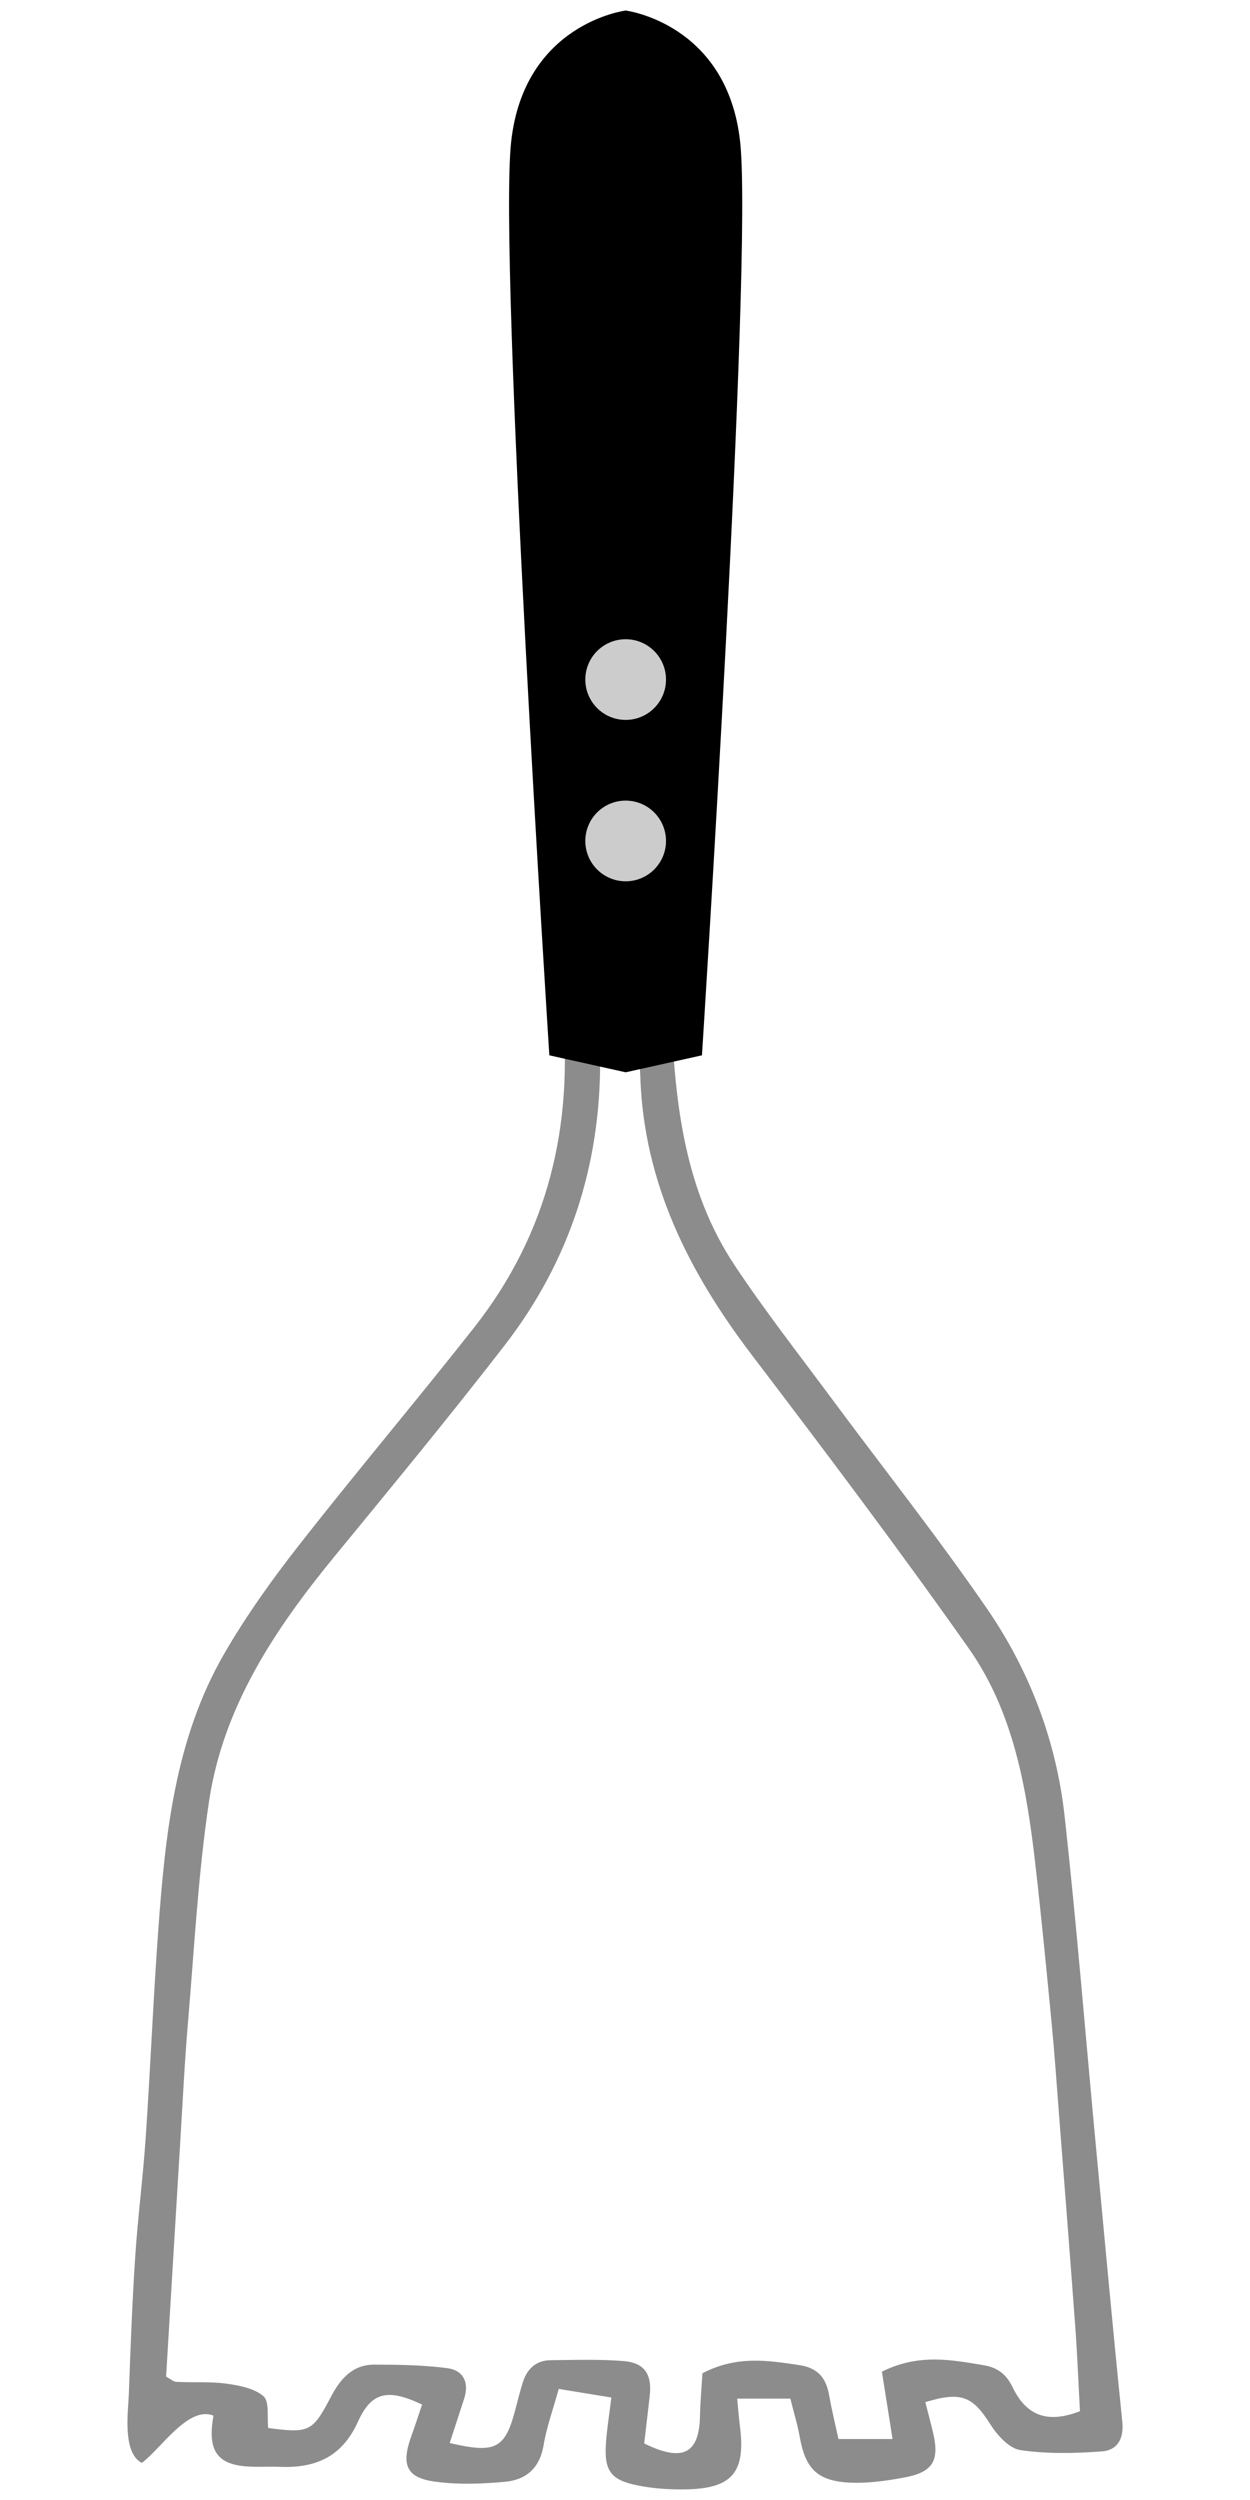
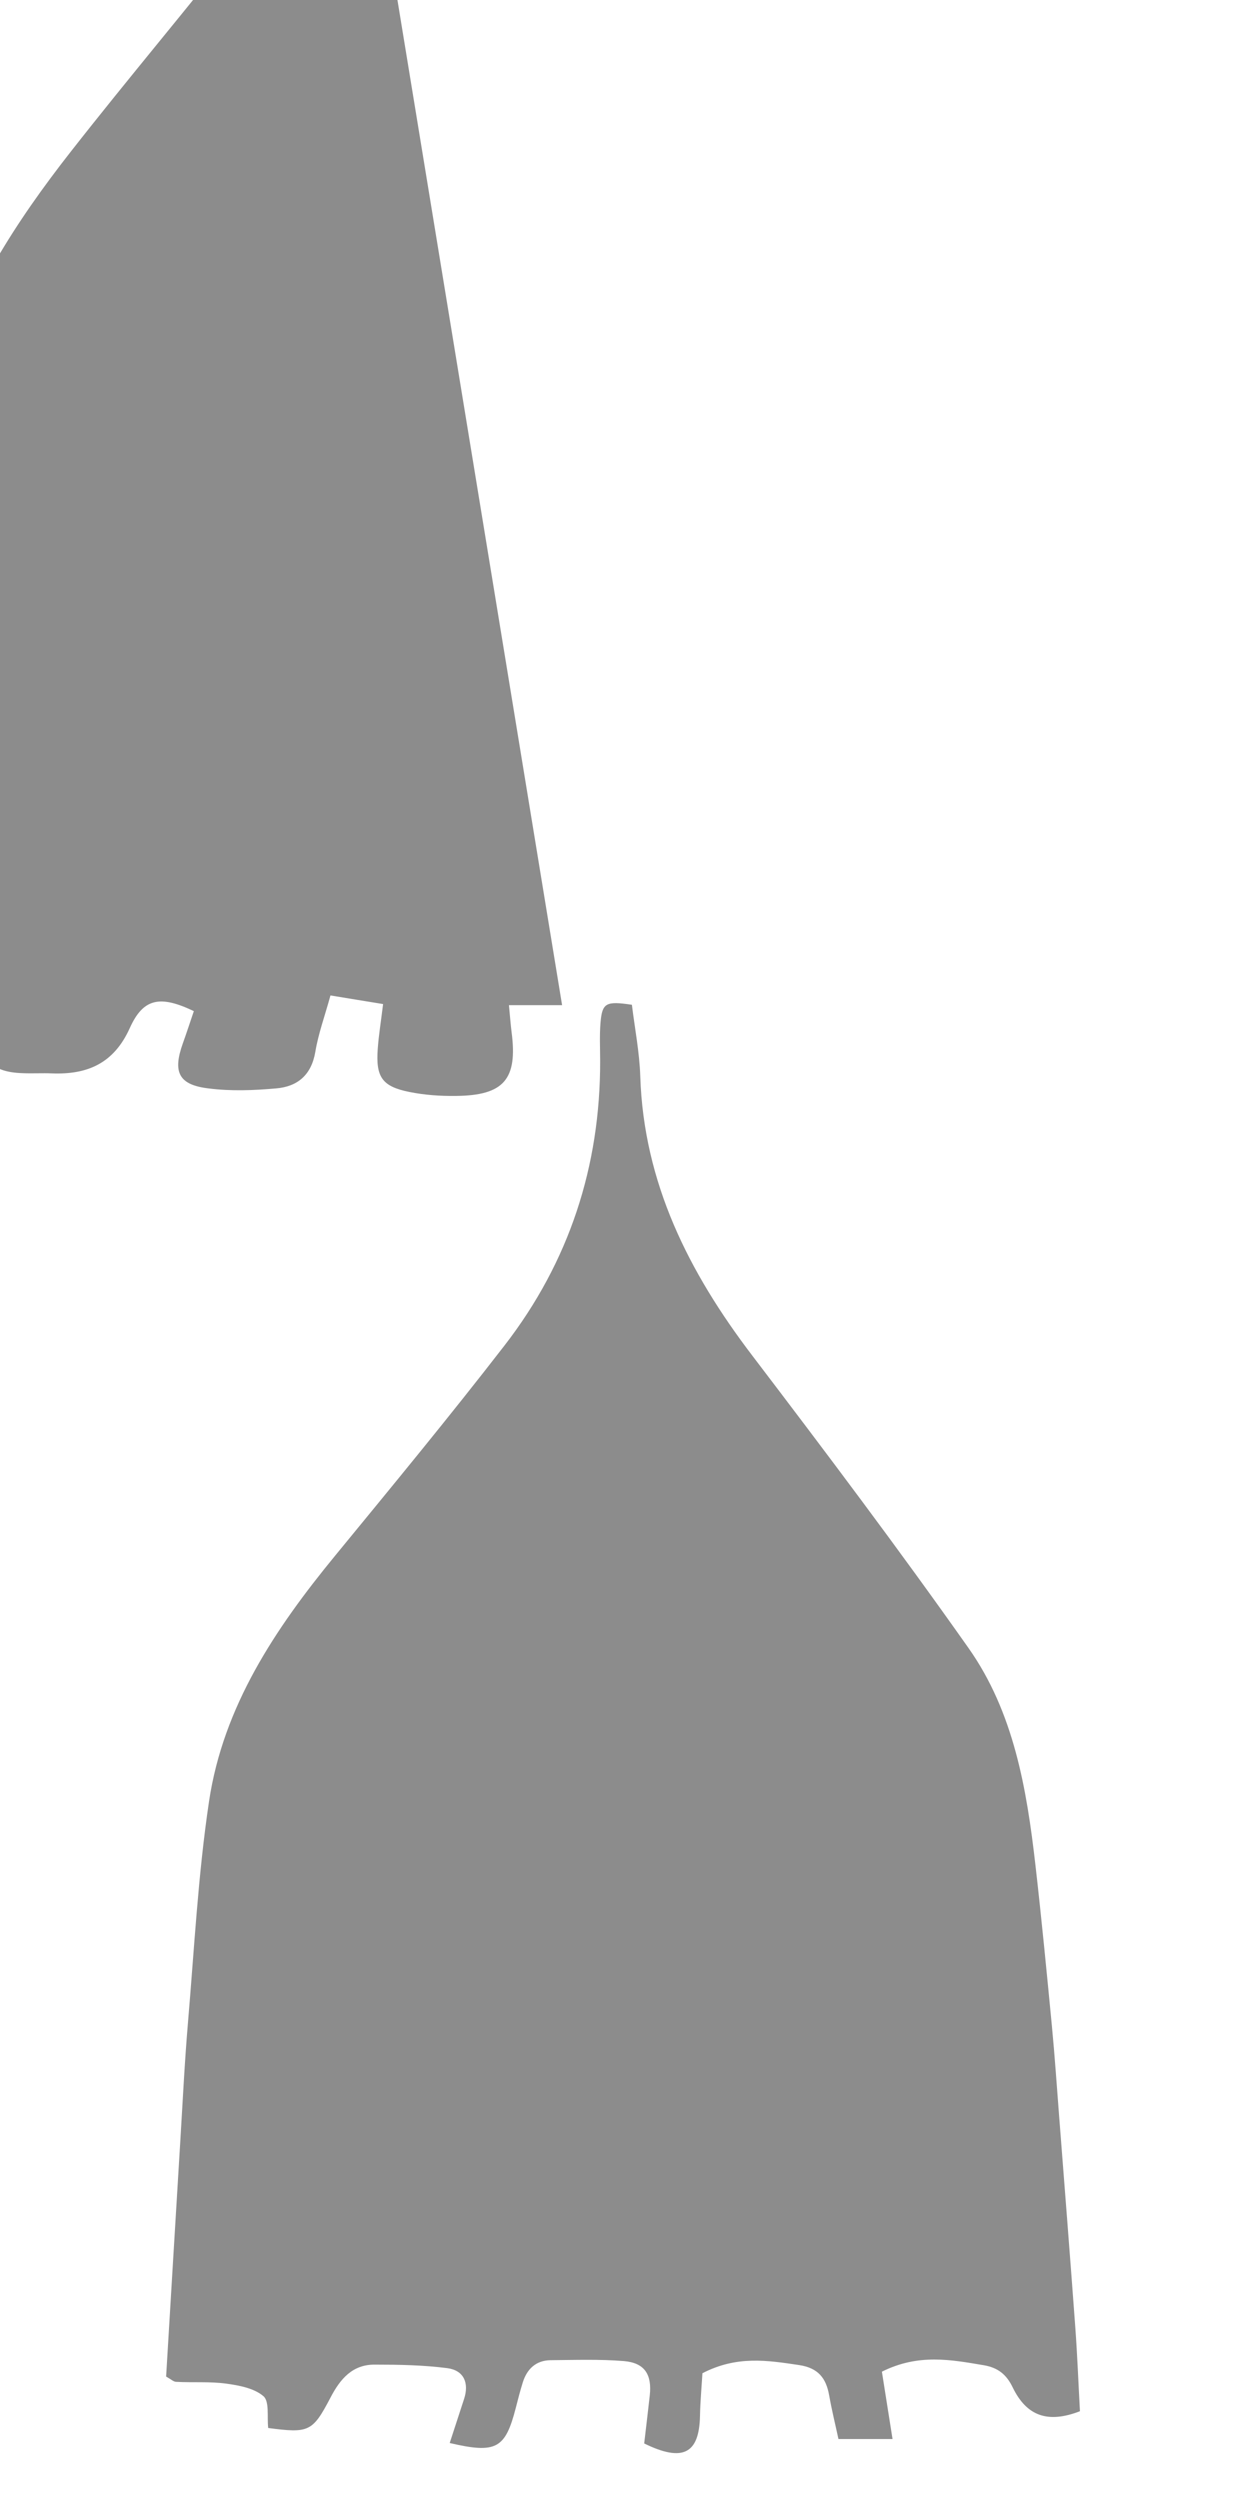
<svg xmlns="http://www.w3.org/2000/svg" xmlns:ns1="http://www.inkscape.org/namespaces/inkscape" xmlns:ns2="http://sodipodi.sourceforge.net/DTD/sodipodi-0.dtd" width="300" height="600" viewBox="0 0 300 600" id="svg2" version="1.1" ns1:version="0.91 r13725" ns2:docname="masher.svg">
  <defs id="defs4" />
  <ns2:namedview id="base" pagecolor="#c0a5cd" bordercolor="#666666" borderopacity="1.0" ns1:pageopacity="0" ns1:pageshadow="2" ns1:zoom="5.2734" ns1:cx="132.46" ns1:cy="385.88" ns1:document-units="px" ns1:current-layer="picture" showgrid="false" units="px" ns1:window-width="1680" ns1:window-height="1001" ns1:window-x="0" ns1:window-y="25" ns1:window-maximized="1" />
  <g ns1:label="picture" ns1:groupmode="layer" id="picture" transform="translate(0,300)">
-     <path id="path6906" style="color:#000000;clip-rule:nonzero;display:inline;overflow:visible;visibility:visible;opacity:1;isolation:auto;mix-blend-mode:normal;color-interpolation:sRGB;color-interpolation-filters:linearRGB;solid-color:#000000;solid-opacity:1;fill:#cccccc;fill-opacity:1;fill-rule:evenodd;stroke:none;stroke-width:0.1;stroke-linecap:round;stroke-linejoin:round;stroke-miterlimit:4;stroke-dasharray:none;stroke-dashoffset:0;stroke-opacity:1;color-rendering:auto;image-rendering:auto;shape-rendering:auto;text-rendering:auto;enable-background:accumulate" d="m 162.13,-97.945 a 11.852,11.852 0 0 1 -11.85,11.852 11.852,11.852 0 0 1 -11.85,-11.852 11.852,11.852 0 0 1 11.85,-11.855 11.852,11.852 0 0 1 11.85,11.855 z m -0.38,-38.495 a 11.852,11.852 0 0 1 -11.85,11.85 11.852,11.852 0 0 1 -11.85,-11.85 11.852,11.852 0 0 1 11.85,-11.85 11.852,11.852 0 0 1 11.85,11.85 z" />
    <g id="g6883" transform="matrix(0.53,0,0,0.53,153.42,-53.476)">
-       <path style="clip-rule:evenodd;fill:#8c8c8c;fill-rule:evenodd" ns1:connector-curvature="0" id="path4403" d="m -34.935,-9.969 c -4.05,-1.85 55.58,-2.28 50.95,-0.21 -0.43,1.66 -1.53,3.76 -1.44,5.82 1.67,39.36 6.1,78.24 28.55,112.079 13.72,20.7 29.09,40.31 43.88,60.29 23.525,31.76 48.105,62.78 70.475,95.31 19.35,28.14 31.39,59.99 35.15,94.05 5.41,48.9 9.34,98 13.94,147 3.98,42.36 7.85,84.76 12.17,127.06 0.81,7.9 -2.33,13 -9.22,13.5 -12.29,0.9 -24.87,1.2 -36.99,-0.6 -5.04,-0.8 -10.4,-6.7 -13.51,-11.6 -8,-12.7 -13.12,-15.1 -29.47,-10.1 1.15,4.5 2.38,9.1 3.47,13.7 3.06,12.9 0,18.1 -13.38,20.5 -8.24,1.5 -16.79,2.7 -25.085,2.2 -14.18,-0.9 -19.36,-6.6 -21.85,-20.5 -0.99,-5.6 -2.67,-11 -4.28,-17.5 l -24.07,0 c 0.46,4.7 0.73,8.5 1.21,12.3 2.76,21.2 -3.46,28.6 -25.19,28.8 -7.05,0.1 -14.25,-0.4 -21.14,-1.8 -12.41,-2.5 -15.24,-6.8 -14.28,-19.7 0.45,-6.1 1.43,-12.1 2.41,-20.1 -8.13,-1.3 -15.19,-2.5 -23.83,-3.9 -2.61,9.5 -5.49,17.3 -6.85,25.5 -1.76,10.5 -8.04,15.8 -17.82,16.6 -10.12,0.9 -20.5,1.3 -30.53,0 -13.595,-1.6 -16.295,-7.4 -11.655,-20.4 1.76,-4.9 3.355,-9.8 4.985,-14.6 -15.295,-7.3 -22.895,-5.9 -29.015,7.7 -7.18,15.9 -19.04,21.1 -35.17,20.5 -4.44,-0.2 -8.9,0.1 -13.34,-0.1 -15.59,-0.5 -19.75,-7.4 -16.95,-23.1 -11.41,-4.6 -23.84,15.1 -32.44,21.4 -8.95,-4.5 -6.15,-23.7 -5.89,-30.9 0.75,-20.8 1.52,-41.6 2.89,-62.4 1.19,-18.06 3.55,-36.16 4.77,-54.26 2.13,-31.4 3.41,-62.8 5.71,-94.2 3.15,-43.1 7.6,-86.14 29.74,-124.5 9.94,-17.21 21.63,-33.58 33.9,-49.25 25.98,-33.19 53.2,-65.4 79.275,-98.51 33.58,-42.639 45.34,-91.559 39.92,-146.079 z m 37.17,651.299 c 17.54,8.6 24.91,4.6 25.27,-12.4 0.15,-6.9 0.77,-13.7 1.11,-19.4 15.64,-8.1 29.57,-5.8 43.75,-3.7 8.66,1.3 12.24,5.9 13.63,13.7 1.2,6.8 2.86,13.5 4.21,19.8 l 24.495,0 c -1.77,-11.2 -3.3,-20.9 -4.82,-30.5 16.6,-8.3 31.39,-5.4 46.26,-2.9 6.31,1.1 10.17,4.2 12.96,10 6.34,13.1 16.02,16.4 30.46,10.8 -0.69,-12.6 -1.18,-25.4 -2.11,-38.1 -2.33,-31.8 -4.84,-63.56 -7.3,-95.36 -1.06,-13.7 -1.99,-27.4 -3.3,-41.1 -2.33,-24.2 -4.67,-48.5 -7.44,-72.7 -3.96,-34.63 -9.81,-69.25 -30.28,-98.29 -31.67,-44.92 -64.755,-88.86 -98.045,-132.6 -28.62,-37.6 -49.05,-77.999 -50.62,-126.329 -0.35,-10.92 -2.5,-21.79 -3.79,-32.4 -11.73,-1.76 -13.45,-0.88 -14.21,8.04 -0.48,5.74 -0.18,11.54 -0.17,17.32 0.1,47.82 -14.05,91.079 -43.25,128.849 -24.95,32.27 -50.915,63.75 -76.795,95.3 -27.08,33 -50.62,68.14 -57.06,111.18 -4.97,33.23 -6.71,67.03 -9.57,100.53 -1.5,17.7 -2.35,35.4 -3.43,53.1 -2.18,35.76 -4.32,71.56 -6.44,106.86 2.29,1.3 3.41,2.4 4.59,2.4 7.53,0.4 15.16,-0.2 22.59,0.8 5.9,0.8 12.73,2.1 16.9,5.7 2.77,2.4 1.57,9.4 2.15,14.4 18.39,2.4 20.05,1.8 28.17,-13.7 4.41,-8.5 9.98,-15.1 20.14,-15 10.95,0 21.985,0.2 32.805,1.6 7.48,1 9.97,6.7 7.56,14 -2.15,6.6 -4.31,13.2 -6.49,19.9 21.03,4.9 25.15,2.6 29.9,-15.8 0.99,-3.9 2,-7.8 3.18,-11.6 1.89,-6.1 5.96,-10 12.54,-10.1 11.09,-0.1 22.25,-0.5 33.28,0.4 9.41,0.8 12.74,6.1 11.69,15.6 -0.78,7 -1.63,14.1 -2.52,21.7 z" />
-       <path ns1:connector-curvature="0" id="path4405" d="m 45.705,-400.75 c -5.77,-53.85 -51.86,-59.62 -51.86,-59.62 0,0 -46.1,5.77 -51.87,59.62 -5.77,53.85 17.31,413.491 17.31,413.491 l 34.56,7.69 34.55,-7.69 c 0,0 23.08,-359.641 17.31,-413.491 z m -51.86,334.691 c -10.09,0 -18.27,-8.18 -18.27,-18.27 0,-10.09 8.18,-18.271 18.27,-18.271 10.09,0 18.27,8.181 18.27,18.271 0,10.09 -8.18,18.27 -18.27,18.27 z m 0,-73.081 c -10.09,0 -18.27,-8.18 -18.27,-18.27 0,-10.09 8.18,-18.27 18.27,-18.27 10.09,0 18.27,8.18 18.27,18.27 0,10.09 -8.18,18.27 -18.27,18.27 z" />
+       <path style="clip-rule:evenodd;fill:#8c8c8c;fill-rule:evenodd" ns1:connector-curvature="0" id="path4403" d="m -34.935,-9.969 l -24.07,0 c 0.46,4.7 0.73,8.5 1.21,12.3 2.76,21.2 -3.46,28.6 -25.19,28.8 -7.05,0.1 -14.25,-0.4 -21.14,-1.8 -12.41,-2.5 -15.24,-6.8 -14.28,-19.7 0.45,-6.1 1.43,-12.1 2.41,-20.1 -8.13,-1.3 -15.19,-2.5 -23.83,-3.9 -2.61,9.5 -5.49,17.3 -6.85,25.5 -1.76,10.5 -8.04,15.8 -17.82,16.6 -10.12,0.9 -20.5,1.3 -30.53,0 -13.595,-1.6 -16.295,-7.4 -11.655,-20.4 1.76,-4.9 3.355,-9.8 4.985,-14.6 -15.295,-7.3 -22.895,-5.9 -29.015,7.7 -7.18,15.9 -19.04,21.1 -35.17,20.5 -4.44,-0.2 -8.9,0.1 -13.34,-0.1 -15.59,-0.5 -19.75,-7.4 -16.95,-23.1 -11.41,-4.6 -23.84,15.1 -32.44,21.4 -8.95,-4.5 -6.15,-23.7 -5.89,-30.9 0.75,-20.8 1.52,-41.6 2.89,-62.4 1.19,-18.06 3.55,-36.16 4.77,-54.26 2.13,-31.4 3.41,-62.8 5.71,-94.2 3.15,-43.1 7.6,-86.14 29.74,-124.5 9.94,-17.21 21.63,-33.58 33.9,-49.25 25.98,-33.19 53.2,-65.4 79.275,-98.51 33.58,-42.639 45.34,-91.559 39.92,-146.079 z m 37.17,651.299 c 17.54,8.6 24.91,4.6 25.27,-12.4 0.15,-6.9 0.77,-13.7 1.11,-19.4 15.64,-8.1 29.57,-5.8 43.75,-3.7 8.66,1.3 12.24,5.9 13.63,13.7 1.2,6.8 2.86,13.5 4.21,19.8 l 24.495,0 c -1.77,-11.2 -3.3,-20.9 -4.82,-30.5 16.6,-8.3 31.39,-5.4 46.26,-2.9 6.31,1.1 10.17,4.2 12.96,10 6.34,13.1 16.02,16.4 30.46,10.8 -0.69,-12.6 -1.18,-25.4 -2.11,-38.1 -2.33,-31.8 -4.84,-63.56 -7.3,-95.36 -1.06,-13.7 -1.99,-27.4 -3.3,-41.1 -2.33,-24.2 -4.67,-48.5 -7.44,-72.7 -3.96,-34.63 -9.81,-69.25 -30.28,-98.29 -31.67,-44.92 -64.755,-88.86 -98.045,-132.6 -28.62,-37.6 -49.05,-77.999 -50.62,-126.329 -0.35,-10.92 -2.5,-21.79 -3.79,-32.4 -11.73,-1.76 -13.45,-0.88 -14.21,8.04 -0.48,5.74 -0.18,11.54 -0.17,17.32 0.1,47.82 -14.05,91.079 -43.25,128.849 -24.95,32.27 -50.915,63.75 -76.795,95.3 -27.08,33 -50.62,68.14 -57.06,111.18 -4.97,33.23 -6.71,67.03 -9.57,100.53 -1.5,17.7 -2.35,35.4 -3.43,53.1 -2.18,35.76 -4.32,71.56 -6.44,106.86 2.29,1.3 3.41,2.4 4.59,2.4 7.53,0.4 15.16,-0.2 22.59,0.8 5.9,0.8 12.73,2.1 16.9,5.7 2.77,2.4 1.57,9.4 2.15,14.4 18.39,2.4 20.05,1.8 28.17,-13.7 4.41,-8.5 9.98,-15.1 20.14,-15 10.95,0 21.985,0.2 32.805,1.6 7.48,1 9.97,6.7 7.56,14 -2.15,6.6 -4.31,13.2 -6.49,19.9 21.03,4.9 25.15,2.6 29.9,-15.8 0.99,-3.9 2,-7.8 3.18,-11.6 1.89,-6.1 5.96,-10 12.54,-10.1 11.09,-0.1 22.25,-0.5 33.28,0.4 9.41,0.8 12.74,6.1 11.69,15.6 -0.78,7 -1.63,14.1 -2.52,21.7 z" />
    </g>
  </g>
</svg>